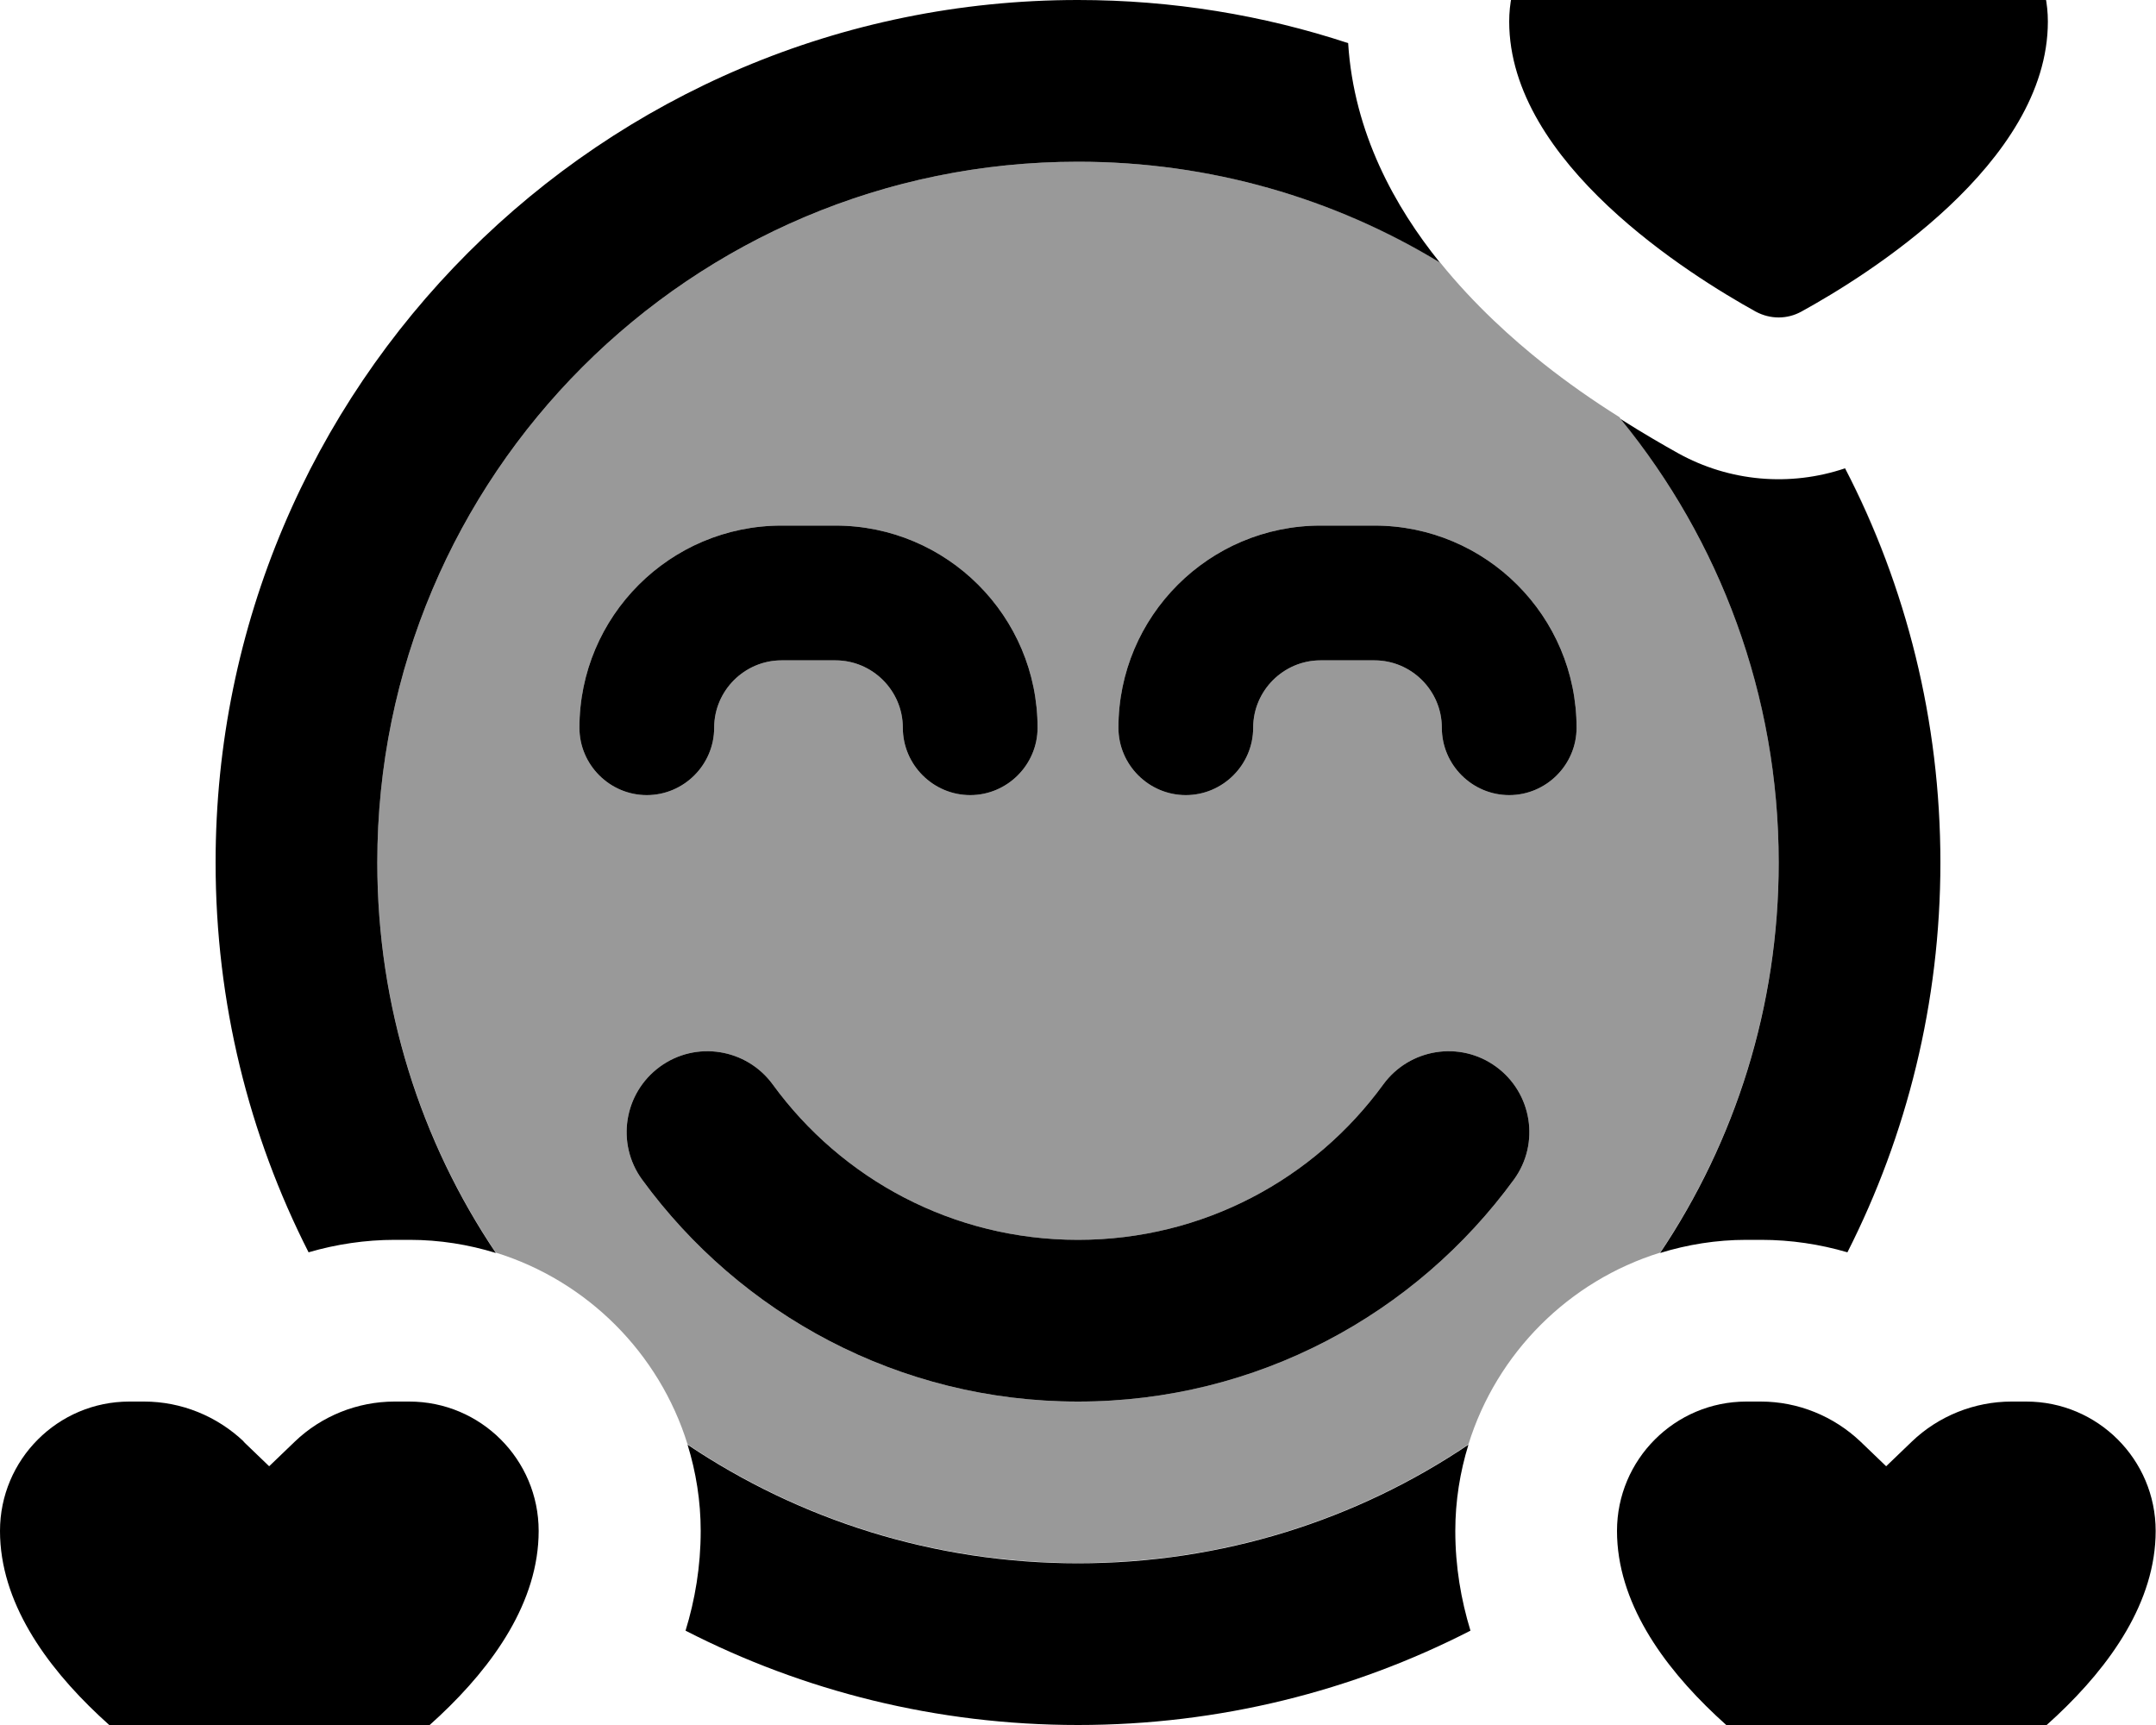
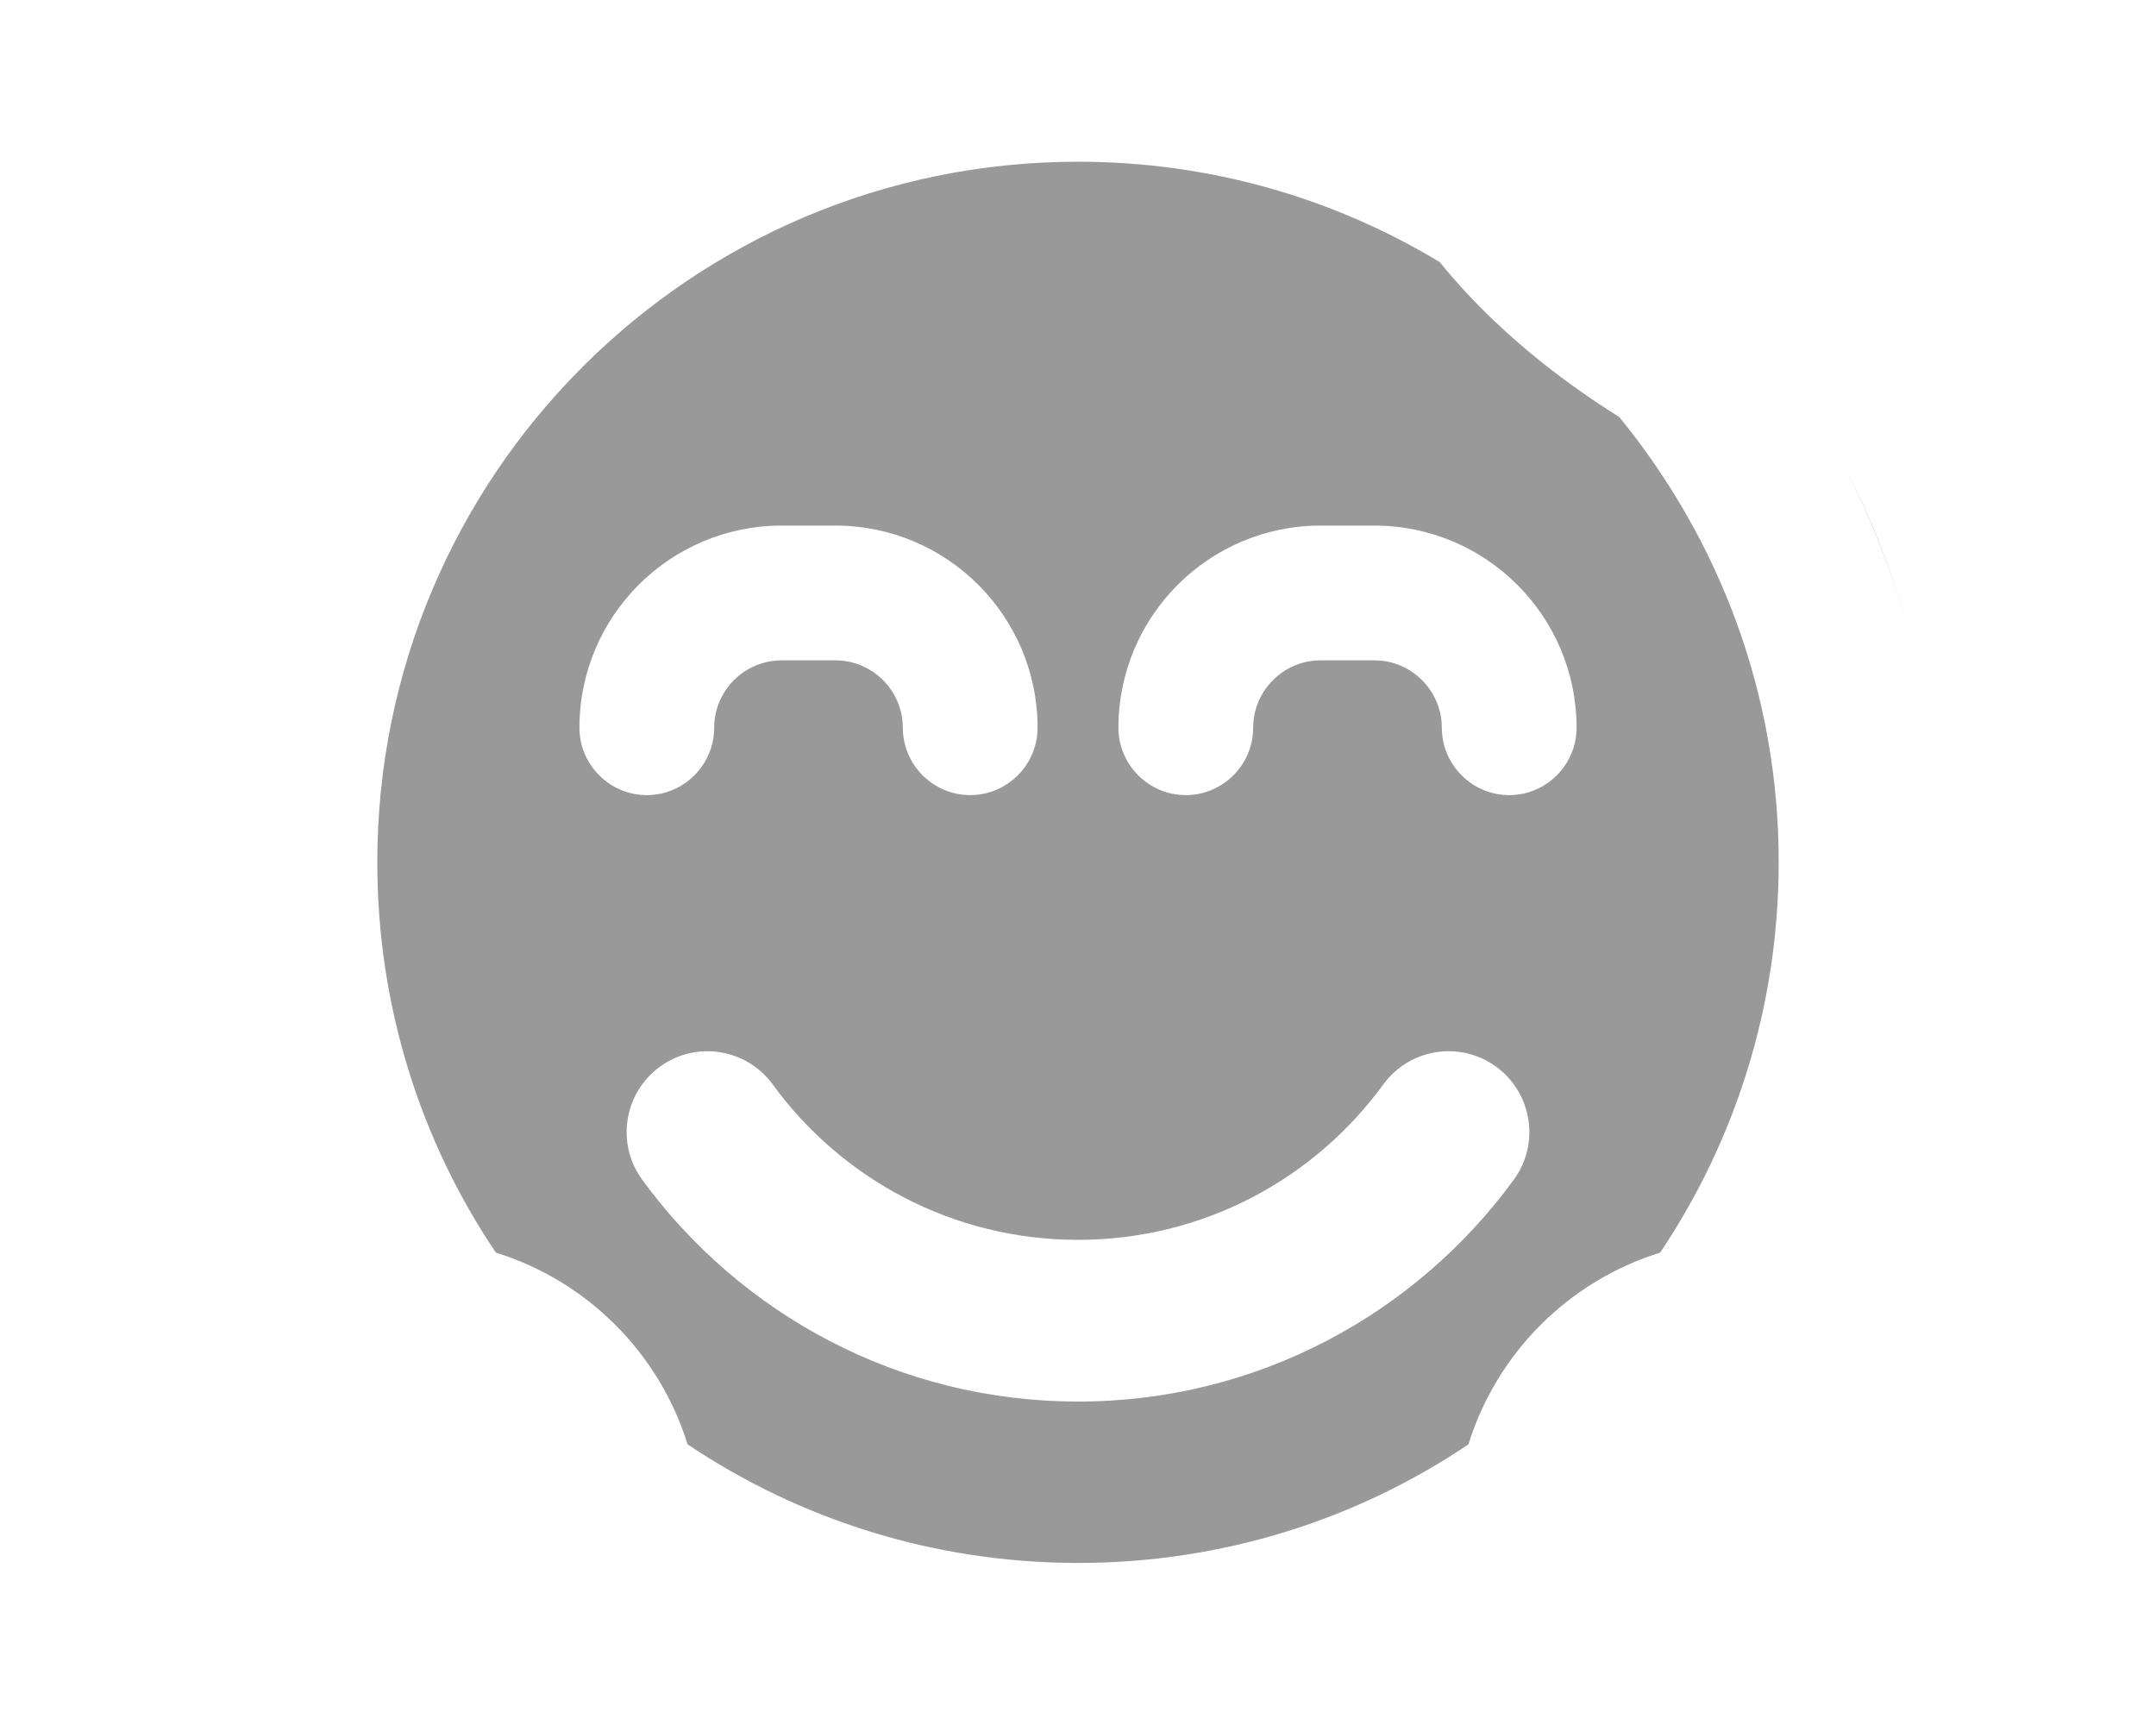
<svg xmlns="http://www.w3.org/2000/svg" viewBox="0 0 640 512">
  <path opacity=".4" fill="currentColor" d="M112 256c0-114.9 93.1-208 208-208 39.3 0 76.1 10.9 107.4 29.8 10.4 12.9 21.8 23 30.6 30 7.3 5.8 14.9 11.1 22.7 16 29.9 36.7 47.3 82.4 47.3 132.1 0 42.9-13 82.8-35.2 115.9-27.1 8.4-48.5 29.8-56.9 56.9-33.1 22.3-73 35.2-115.9 35.2s-82.8-13-115.9-35.2c-8.4-27.1-29.8-48.5-56.9-56.9-22.3-33.1-35.2-73-35.2-115.9zm60-40c0 11 9 20 20 20s20-9 20-20 9-20 20-20l16 0c11 0 20 9 20 20s9 20 20 20 20-9 20-20c0-33.1-26.9-60-60-60l-16 0c-33.1 0-60 26.9-60 60zm18.6 134.1C219.7 390 266.8 416 320 416s100.3-26 129.4-65.9c7.8-10.7 5.4-25.7-5.3-33.5s-25.7-5.4-33.5 5.3c-20.4 28-53.4 46.1-90.6 46.1s-70.2-18.1-90.6-46.1c-7.8-10.7-22.8-13.1-33.5-5.3s-13.1 22.8-5.3 33.5zM332 216c0 11 9 20 20 20s20-9 20-20 9-20 20-20l16 0c11 0 20 9 20 20s9 20 20 20 20-9 20-20c0-33.1-26.9-60-60-60l-16 0c-33.1 0-60 26.9-60 60zm216-76.6c8.4 16.3 15 33.7 19.7 51.8-4.7-18.1-11.4-35.4-19.7-51.8z" />
-   <path fill="currentColor" d="M520.4-20.1c-8-7.6-18.6-11.9-29.6-11.9l-4.4 0c-21.2 0-38.4 17.2-38.4 38.4 0 42 53.9 75.4 73.2 86.1 4.3 2.3 9.3 2.3 13.5 0 19.3-10.6 73.2-44 73.2-86.1 0-21.2-17.2-38.4-38.4-38.4l-4.4 0c-11 0-21.7 4.3-29.6 11.9l-7.6 7.3-7.6-7.3zM400.2 12.8C375 4.5 348 0 320 0 178.6 0 64 114.6 64 256 64 297.6 73.9 336.9 91.6 371.7 99.8 369.3 108.5 368 117.2 368l4.4 0c8.9 0 17.5 1.4 25.6 3.9-22.3-33.1-35.2-73-35.2-115.9 0-114.9 93.1-208 208-208 39.3 0 76.1 10.9 107.4 29.9-13.3-16.5-25.5-38.4-27.2-65zm80.9 111.6c29.3 35.9 46.9 81.7 46.9 131.6 0 42.9-13 82.8-35.2 115.9 8.1-2.5 16.7-3.9 25.6-3.9l4.4 0c8.8 0 17.4 1.3 25.6 3.7 17.6-34.7 27.6-74.1 27.6-115.7 0-42.2-10.2-82-28.3-117-16.3 5.5-34.3 4-49.6-4.5-4.3-2.4-10.2-5.8-17-10.1zM320 464c-42.9 0-82.8-13-115.9-35.2 2.5 8.1 3.9 16.7 3.9 25.6 0 10.6-1.7 20.5-4.5 29.6 34.9 17.9 74.5 28 116.5 28s81.6-10.1 116.5-28c-2.8-9.2-4.5-19-4.5-29.6 0-8.9 1.4-17.5 3.9-25.6-33.1 22.3-73 35.2-115.9 35.2zM232 196l16 0c11 0 20 9 20 20s9 20 20 20 20-9 20-20c0-33.1-26.9-60-60-60l-16 0c-33.1 0-60 26.9-60 60 0 11 9 20 20 20s20-9 20-20 9-20 20-20zM195.9 316.6c-10.7 7.8-13.1 22.8-5.3 33.5 29.1 39.9 76.2 65.9 129.4 65.9s100.3-26 129.4-65.9c7.8-10.7 5.4-25.7-5.3-33.5s-25.7-5.4-33.5 5.3c-20.4 28-53.4 46.1-90.6 46.1s-70.2-18.1-90.6-46.1c-7.8-10.7-22.8-13.1-33.5-5.3zM372 216c0-11 9-20 20-20l16 0c11 0 20 9 20 20s9 20 20 20 20-9 20-20c0-33.1-26.9-60-60-60l-16 0c-33.1 0-60 26.9-60 60 0 11 9 20 20 20s20-9 20-20zM72.4 427.9c-8-7.6-18.6-11.9-29.6-11.9l-4.4 0c-21.2 0-38.4 17.2-38.4 38.4 0 42 53.9 75.4 73.2 86.1 4.3 2.3 9.3 2.3 13.5 0 19.3-10.6 73.2-44 73.2-86.1 0-21.2-17.2-38.4-38.4-38.4l-4.4 0c-11 0-21.7 4.3-29.6 11.9l-7.6 7.3-7.6-7.3zM522.8 416l-4.4 0c-21.2 0-38.4 17.2-38.4 38.4 0 42 53.9 75.4 73.2 86.1 4.3 2.3 9.3 2.3 13.5 0 19.3-10.6 73.2-44 73.2-86.1 0-21.2-17.2-38.4-38.4-38.4l-4.4 0c-11 0-21.7 4.3-29.6 11.9l-7.6 7.3-7.6-7.3c-8-7.6-18.6-11.9-29.6-11.9z" />
</svg>